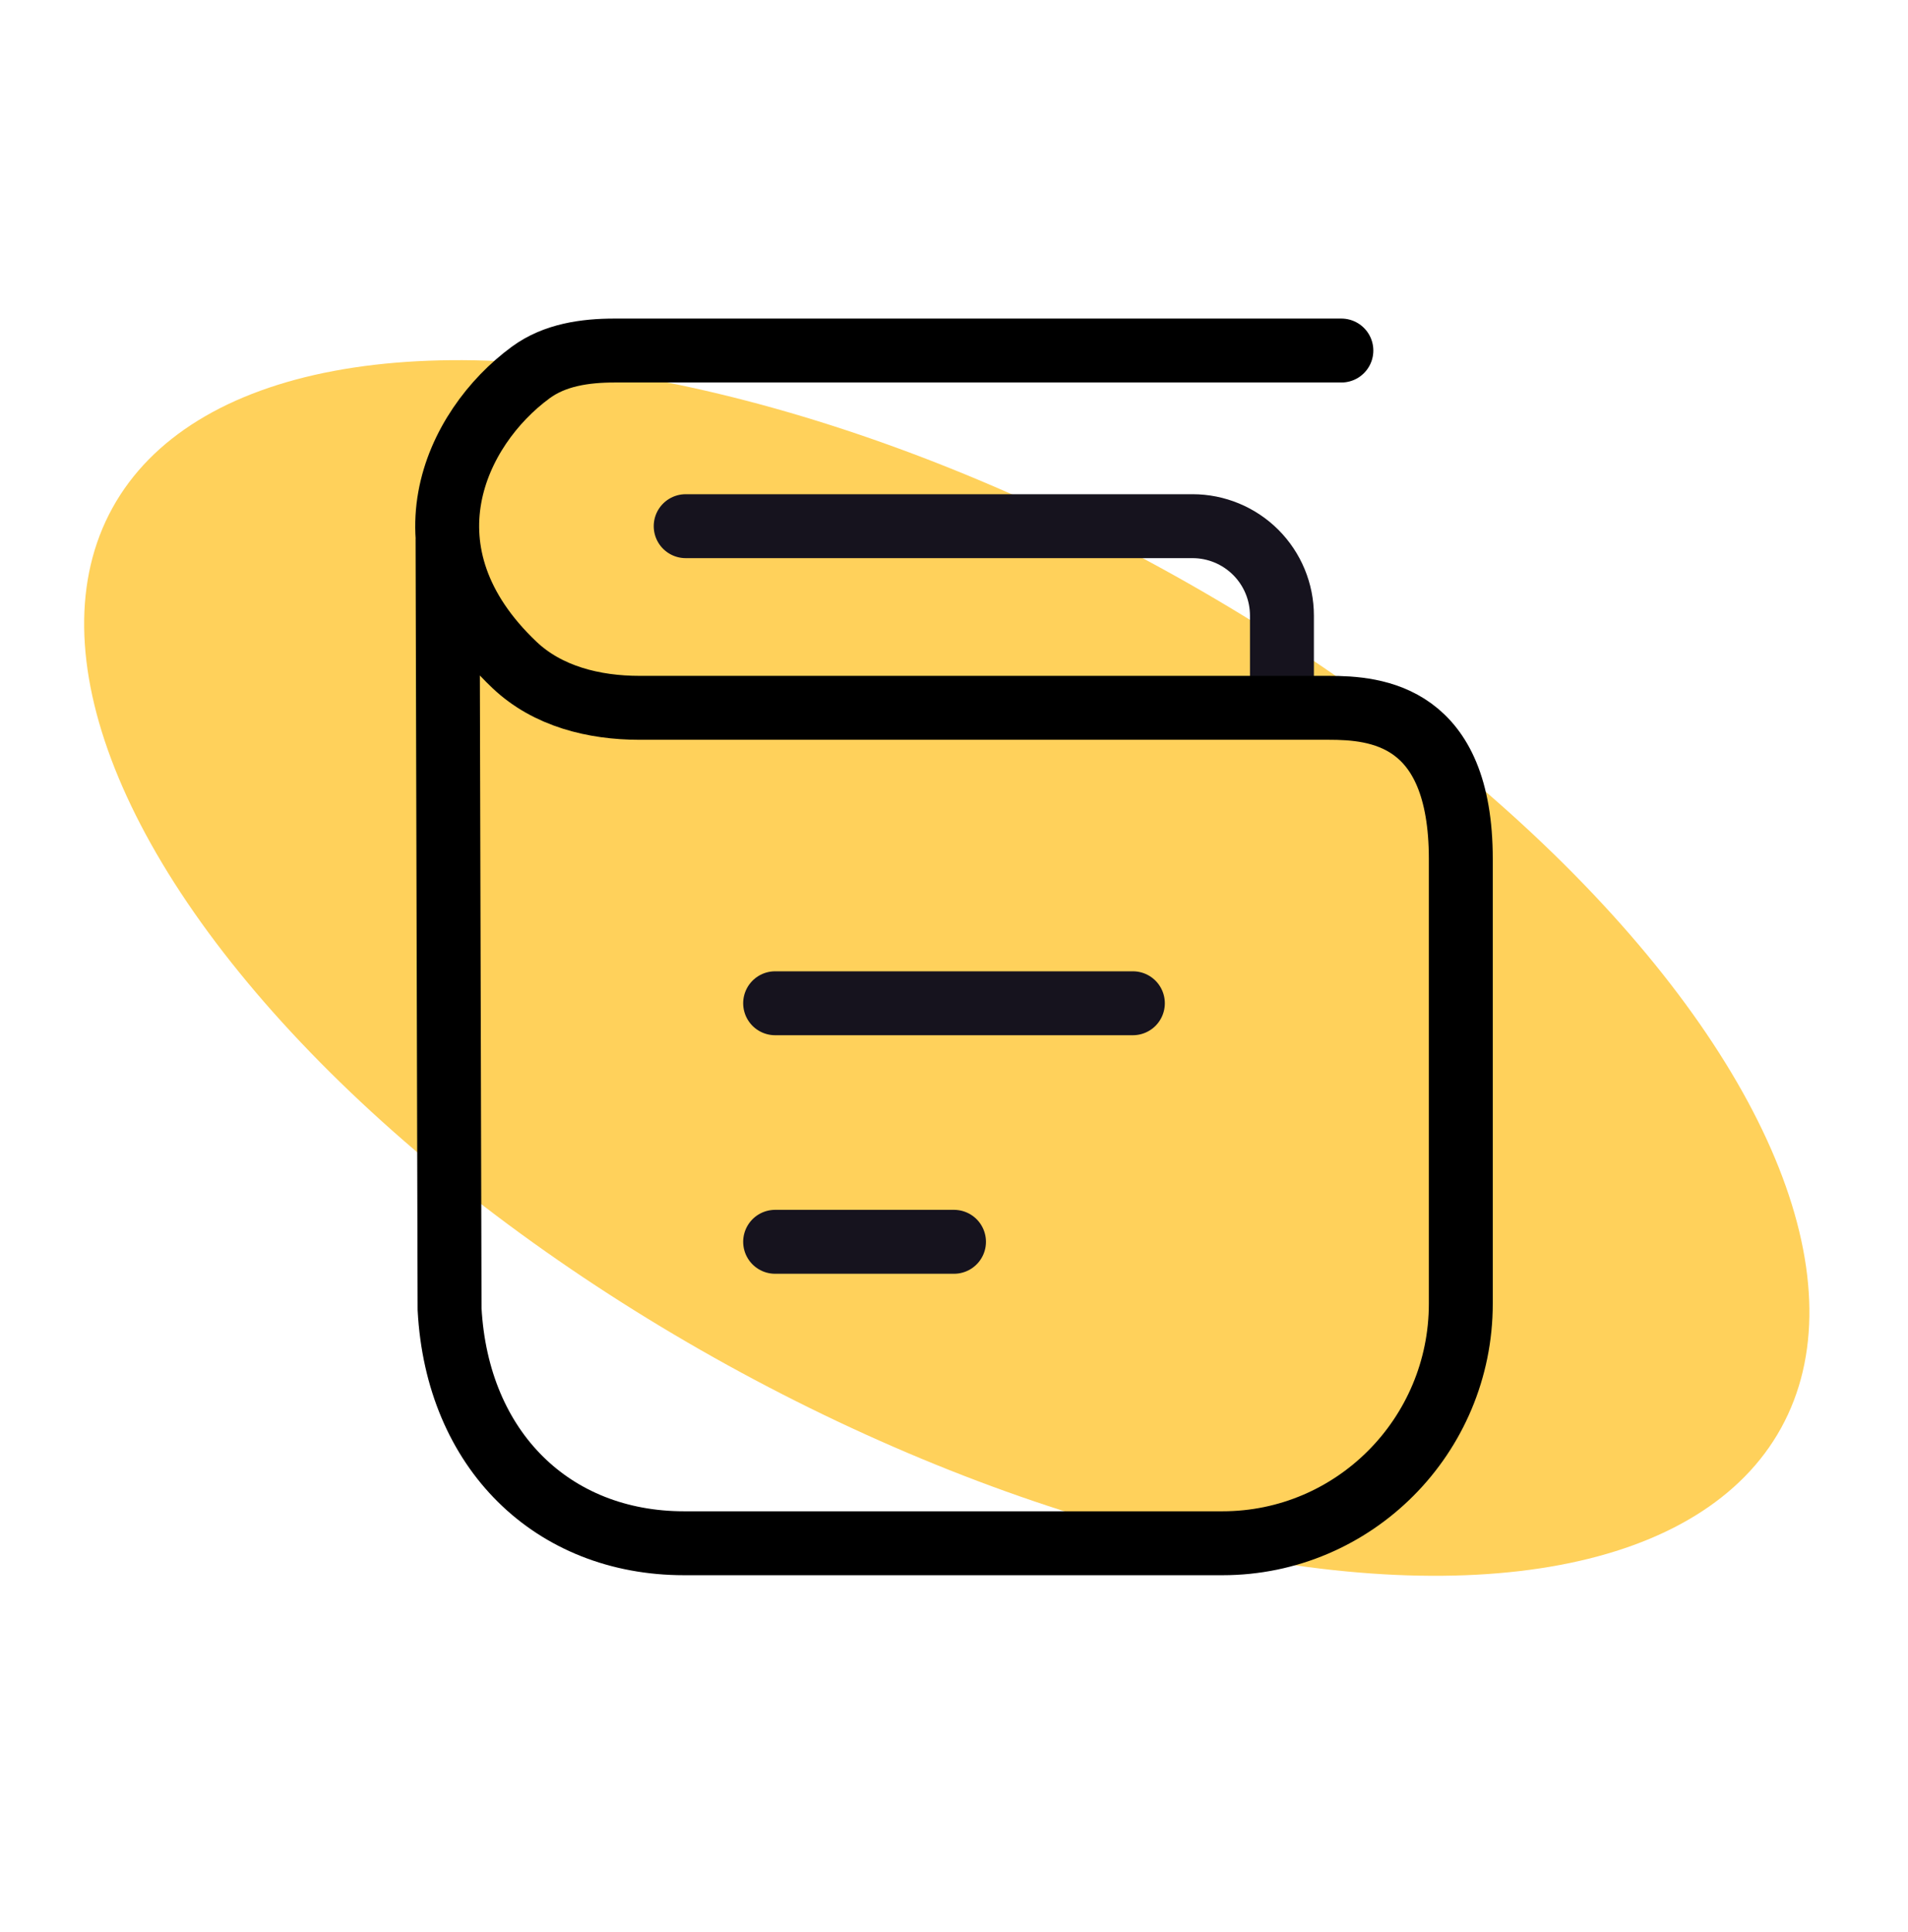
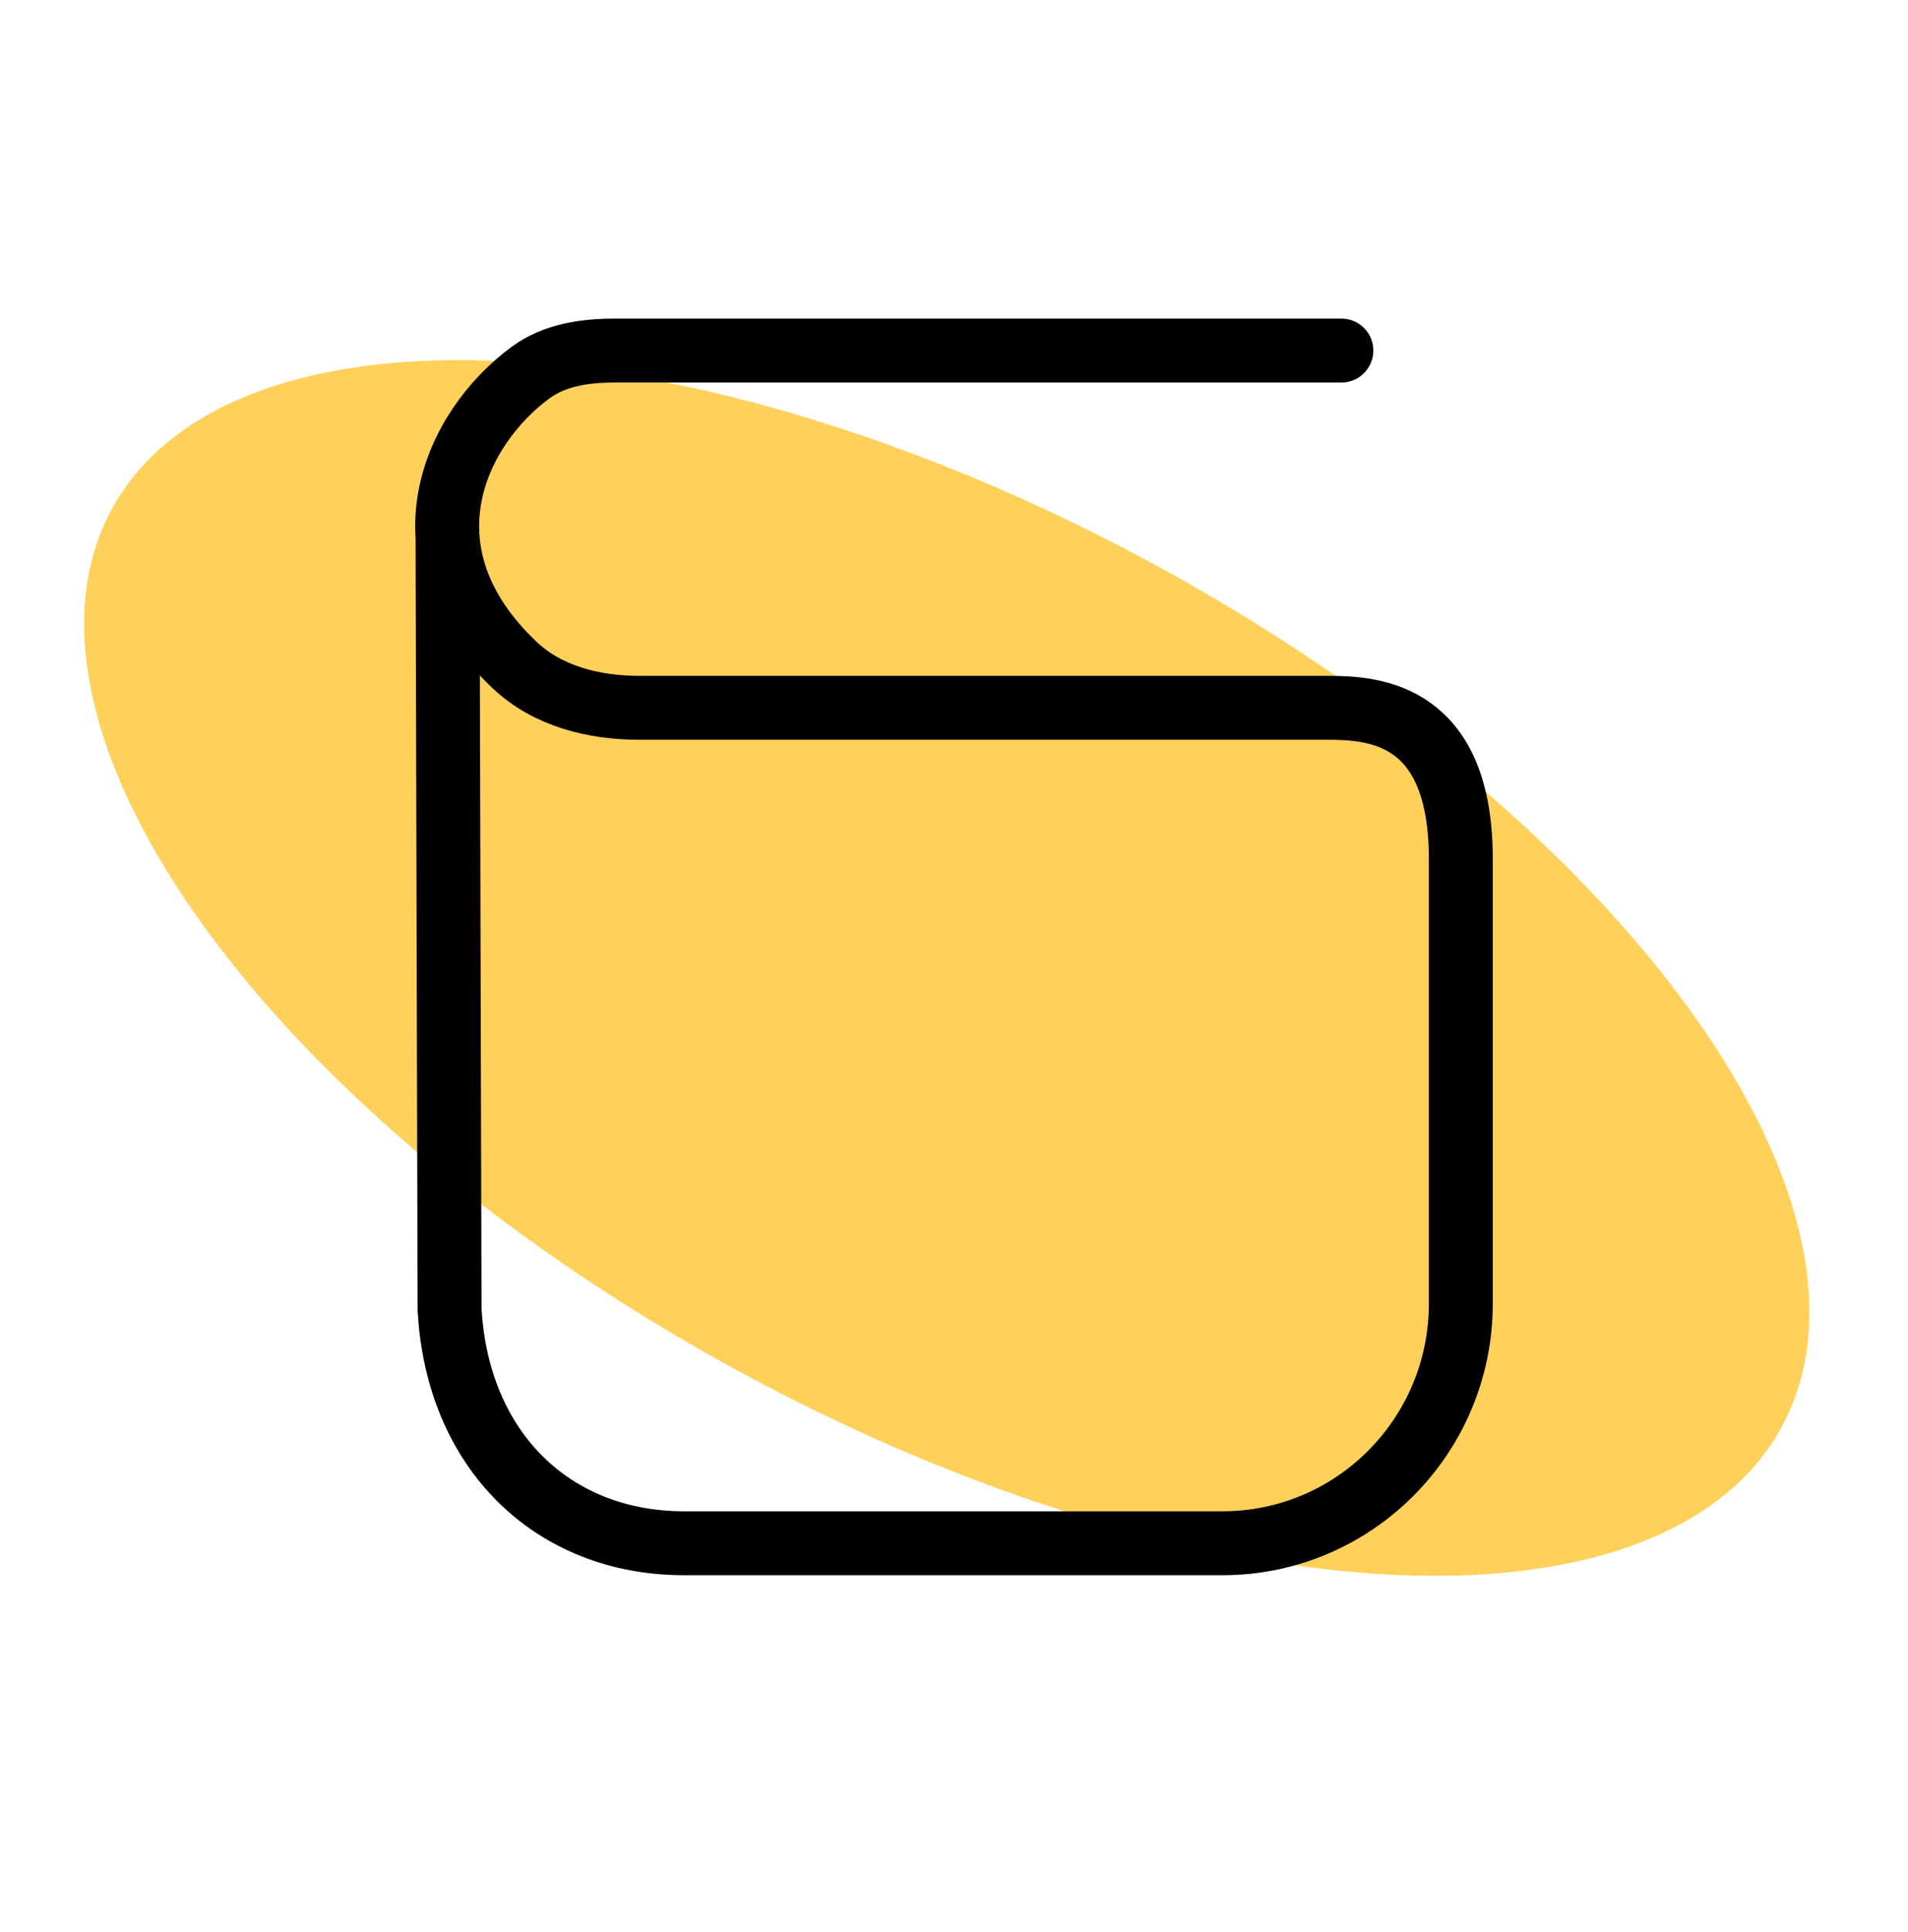
<svg xmlns="http://www.w3.org/2000/svg" width="80" height="81" viewBox="0 0 80 81" fill="none">
  <ellipse cx="39.697" cy="40.579" rx="39.946" ry="19.018" transform="rotate(28.864 39.697 40.579)" fill="#FFD15B" />
-   <path d="M28.75 22.058H50C50.995 22.058 51.948 22.453 52.652 23.156C53.355 23.859 53.75 24.813 53.75 25.808V29.558M47.5 42.058H32.5M40 52.058H32.5" stroke="#16131E" stroke-width="2.68" stroke-linecap="round" stroke-linejoin="round" />
  <path d="M56.242 14.695H25.767C24.527 14.695 23.255 14.878 22.253 15.615C19.067 17.953 16.613 23.165 21.57 27.873C22.96 29.193 24.905 29.673 26.817 29.673H55.71C57.693 29.673 61.25 29.955 61.25 36.013V54.648C61.25 60.198 56.775 64.695 51.258 64.695H28.683C23.172 64.695 19.165 60.803 18.85 54.873L18.765 22.61" stroke="black" stroke-width="2.68" stroke-linecap="round" stroke-linejoin="round" />
</svg>